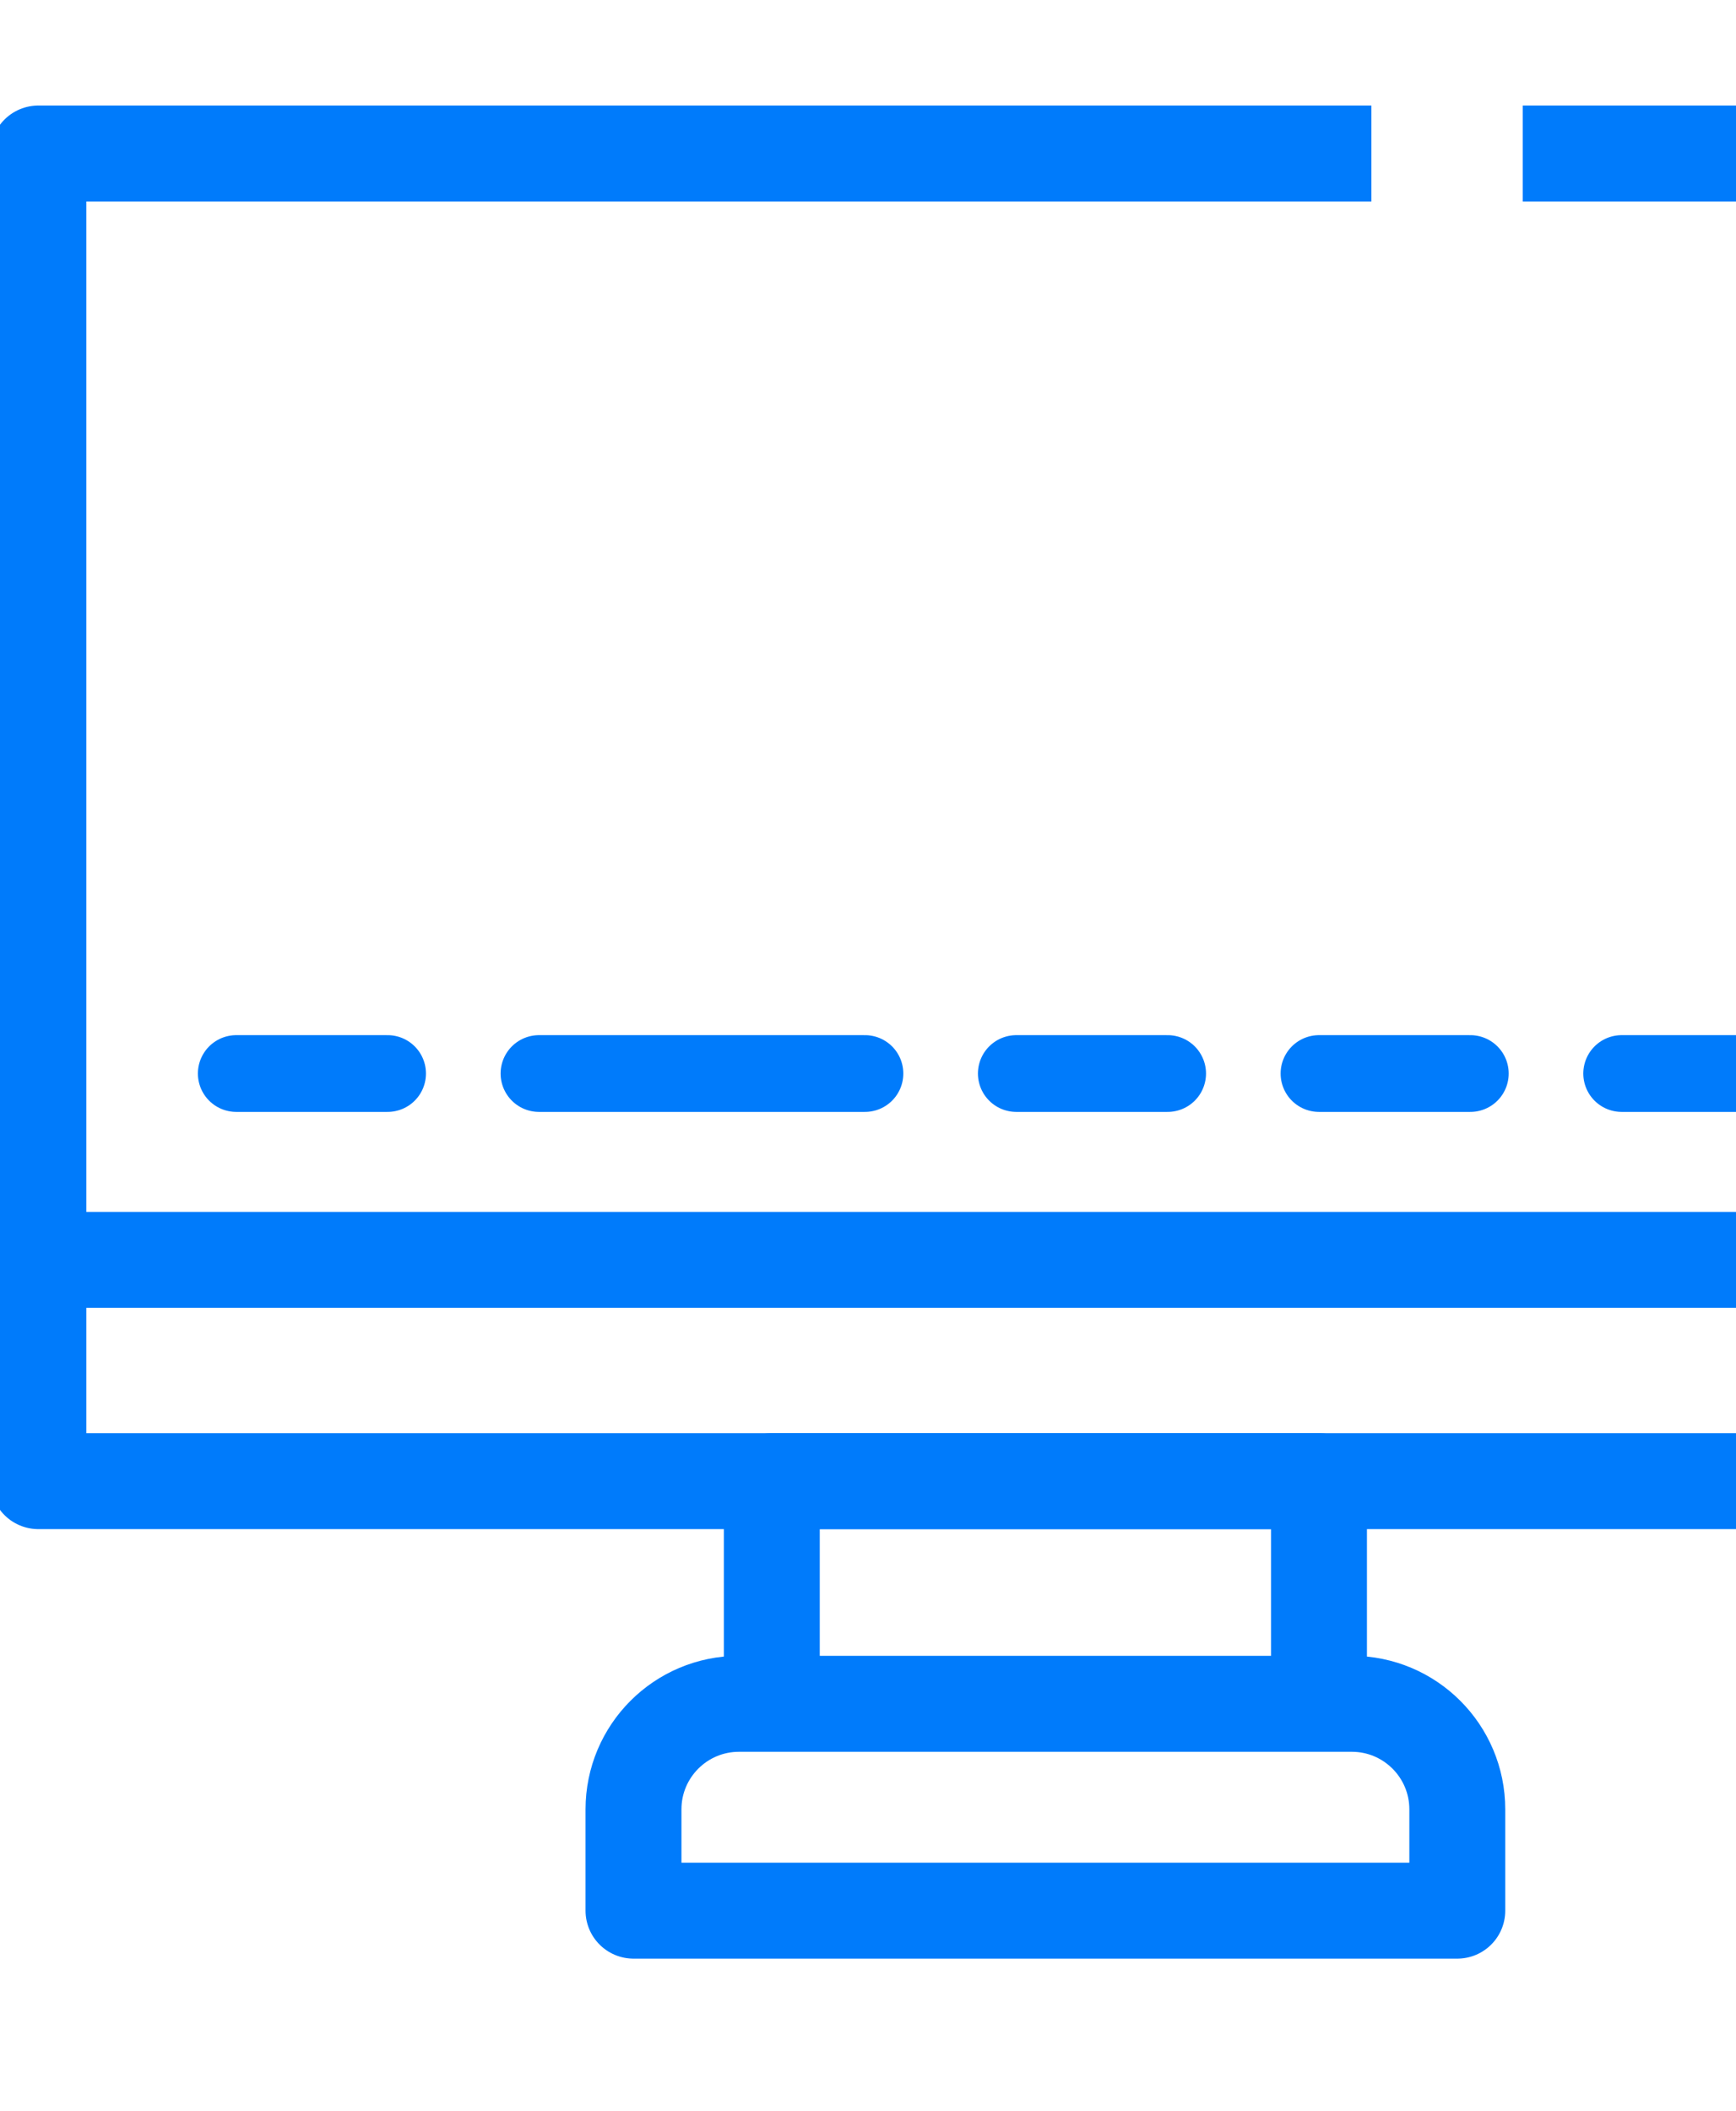
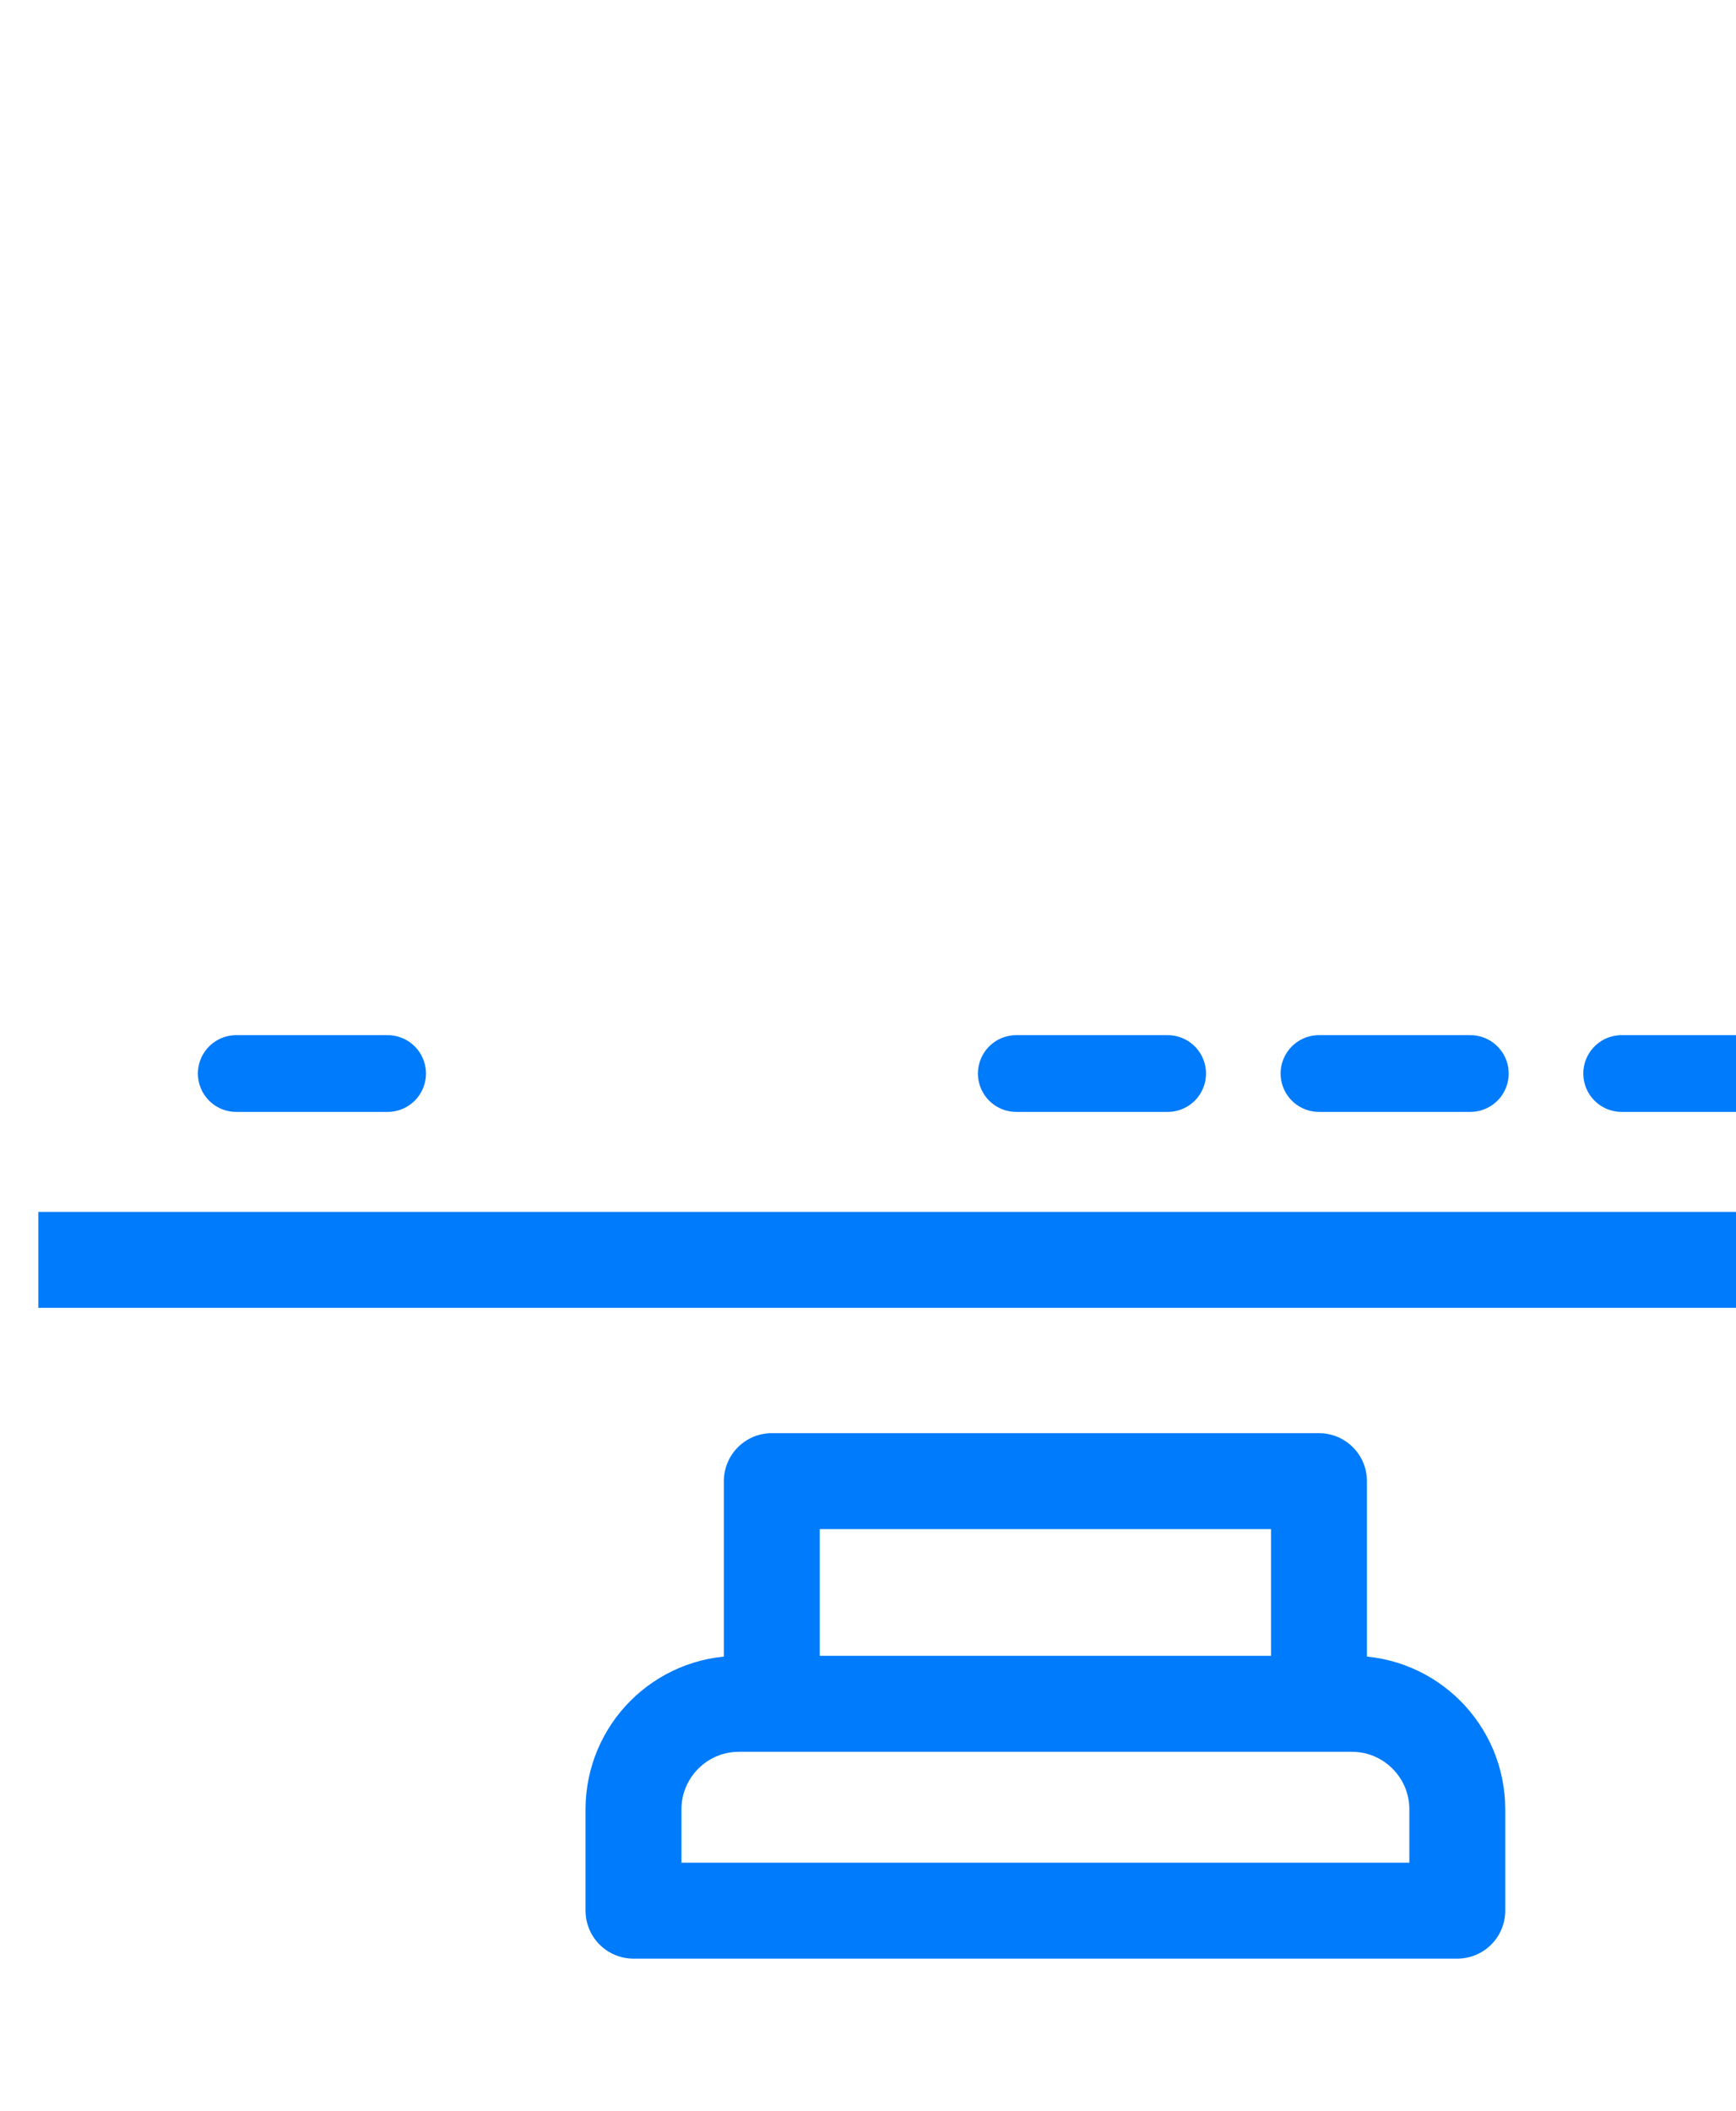
<svg xmlns="http://www.w3.org/2000/svg" width="181" height="220" viewBox="0 0 181 220" fill="none">
  <g clip-path="url(#clip0_2302_5552)">
-     <path d="M158.763 15.999H215.206V154.376H4V15.999H142.983" stroke="#007BFB" stroke-width="10" stroke-linejoin="round" />
    <path d="M4 131.313H215.206" stroke="#007BFB" stroke-width="10" />
    <path d="M137.521 173.19V154.375H80.471V173.19" stroke="#007BFB" stroke-width="10" stroke-linejoin="round" />
    <path d="M66.05 188.584C66.05 182.509 70.975 177.584 77.05 177.584H140.942C147.017 177.584 151.942 182.509 151.942 188.584V199.143H66.05V188.584Z" stroke="#007BFB" stroke-width="10" stroke-linejoin="round" />
    <mask id="path-5-inside-1_2302_5552" fill="white">
      <rect x="19.777" y="35.42" width="66.76" height="21.849" rx="4" />
    </mask>
    <rect x="19.777" y="35.42" width="66.76" height="21.849" rx="4" stroke="#007BFB" stroke-width="16" mask="url(#path-5-inside-1_2302_5552)" />
    <mask id="path-6-inside-2_2302_5552" fill="white">
      <rect x="19.777" y="68.194" width="163.867" height="23.063" rx="4" />
    </mask>
    <rect x="19.777" y="68.194" width="163.867" height="23.063" rx="4" stroke="#007BFB" stroke-width="16" mask="url(#path-6-inside-2_2302_5552)" />
    <path d="M24.633 111.891H40.412" stroke="#007BFB" stroke-width="8" stroke-linecap="round" stroke-linejoin="round" />
    <path d="M105.962 111.891H121.742" stroke="#007BFB" stroke-width="8" stroke-linecap="round" stroke-linejoin="round" />
    <path d="M137.521 111.891H153.3" stroke="#007BFB" stroke-width="8" stroke-linecap="round" stroke-linejoin="round" />
    <path d="M169.079 111.891H194.569" stroke="#007BFB" stroke-width="8" stroke-linecap="round" stroke-linejoin="round" />
-     <path d="M56.195 111.891L90.182 111.891" stroke="#007BFB" stroke-width="8" stroke-linecap="round" stroke-linejoin="round" />
  </g>
  <defs>
    <clipPath id="clip0_2302_5552">
      <rect width="220" height="220" fill="white" />
    </clipPath>
  </defs>
</svg>